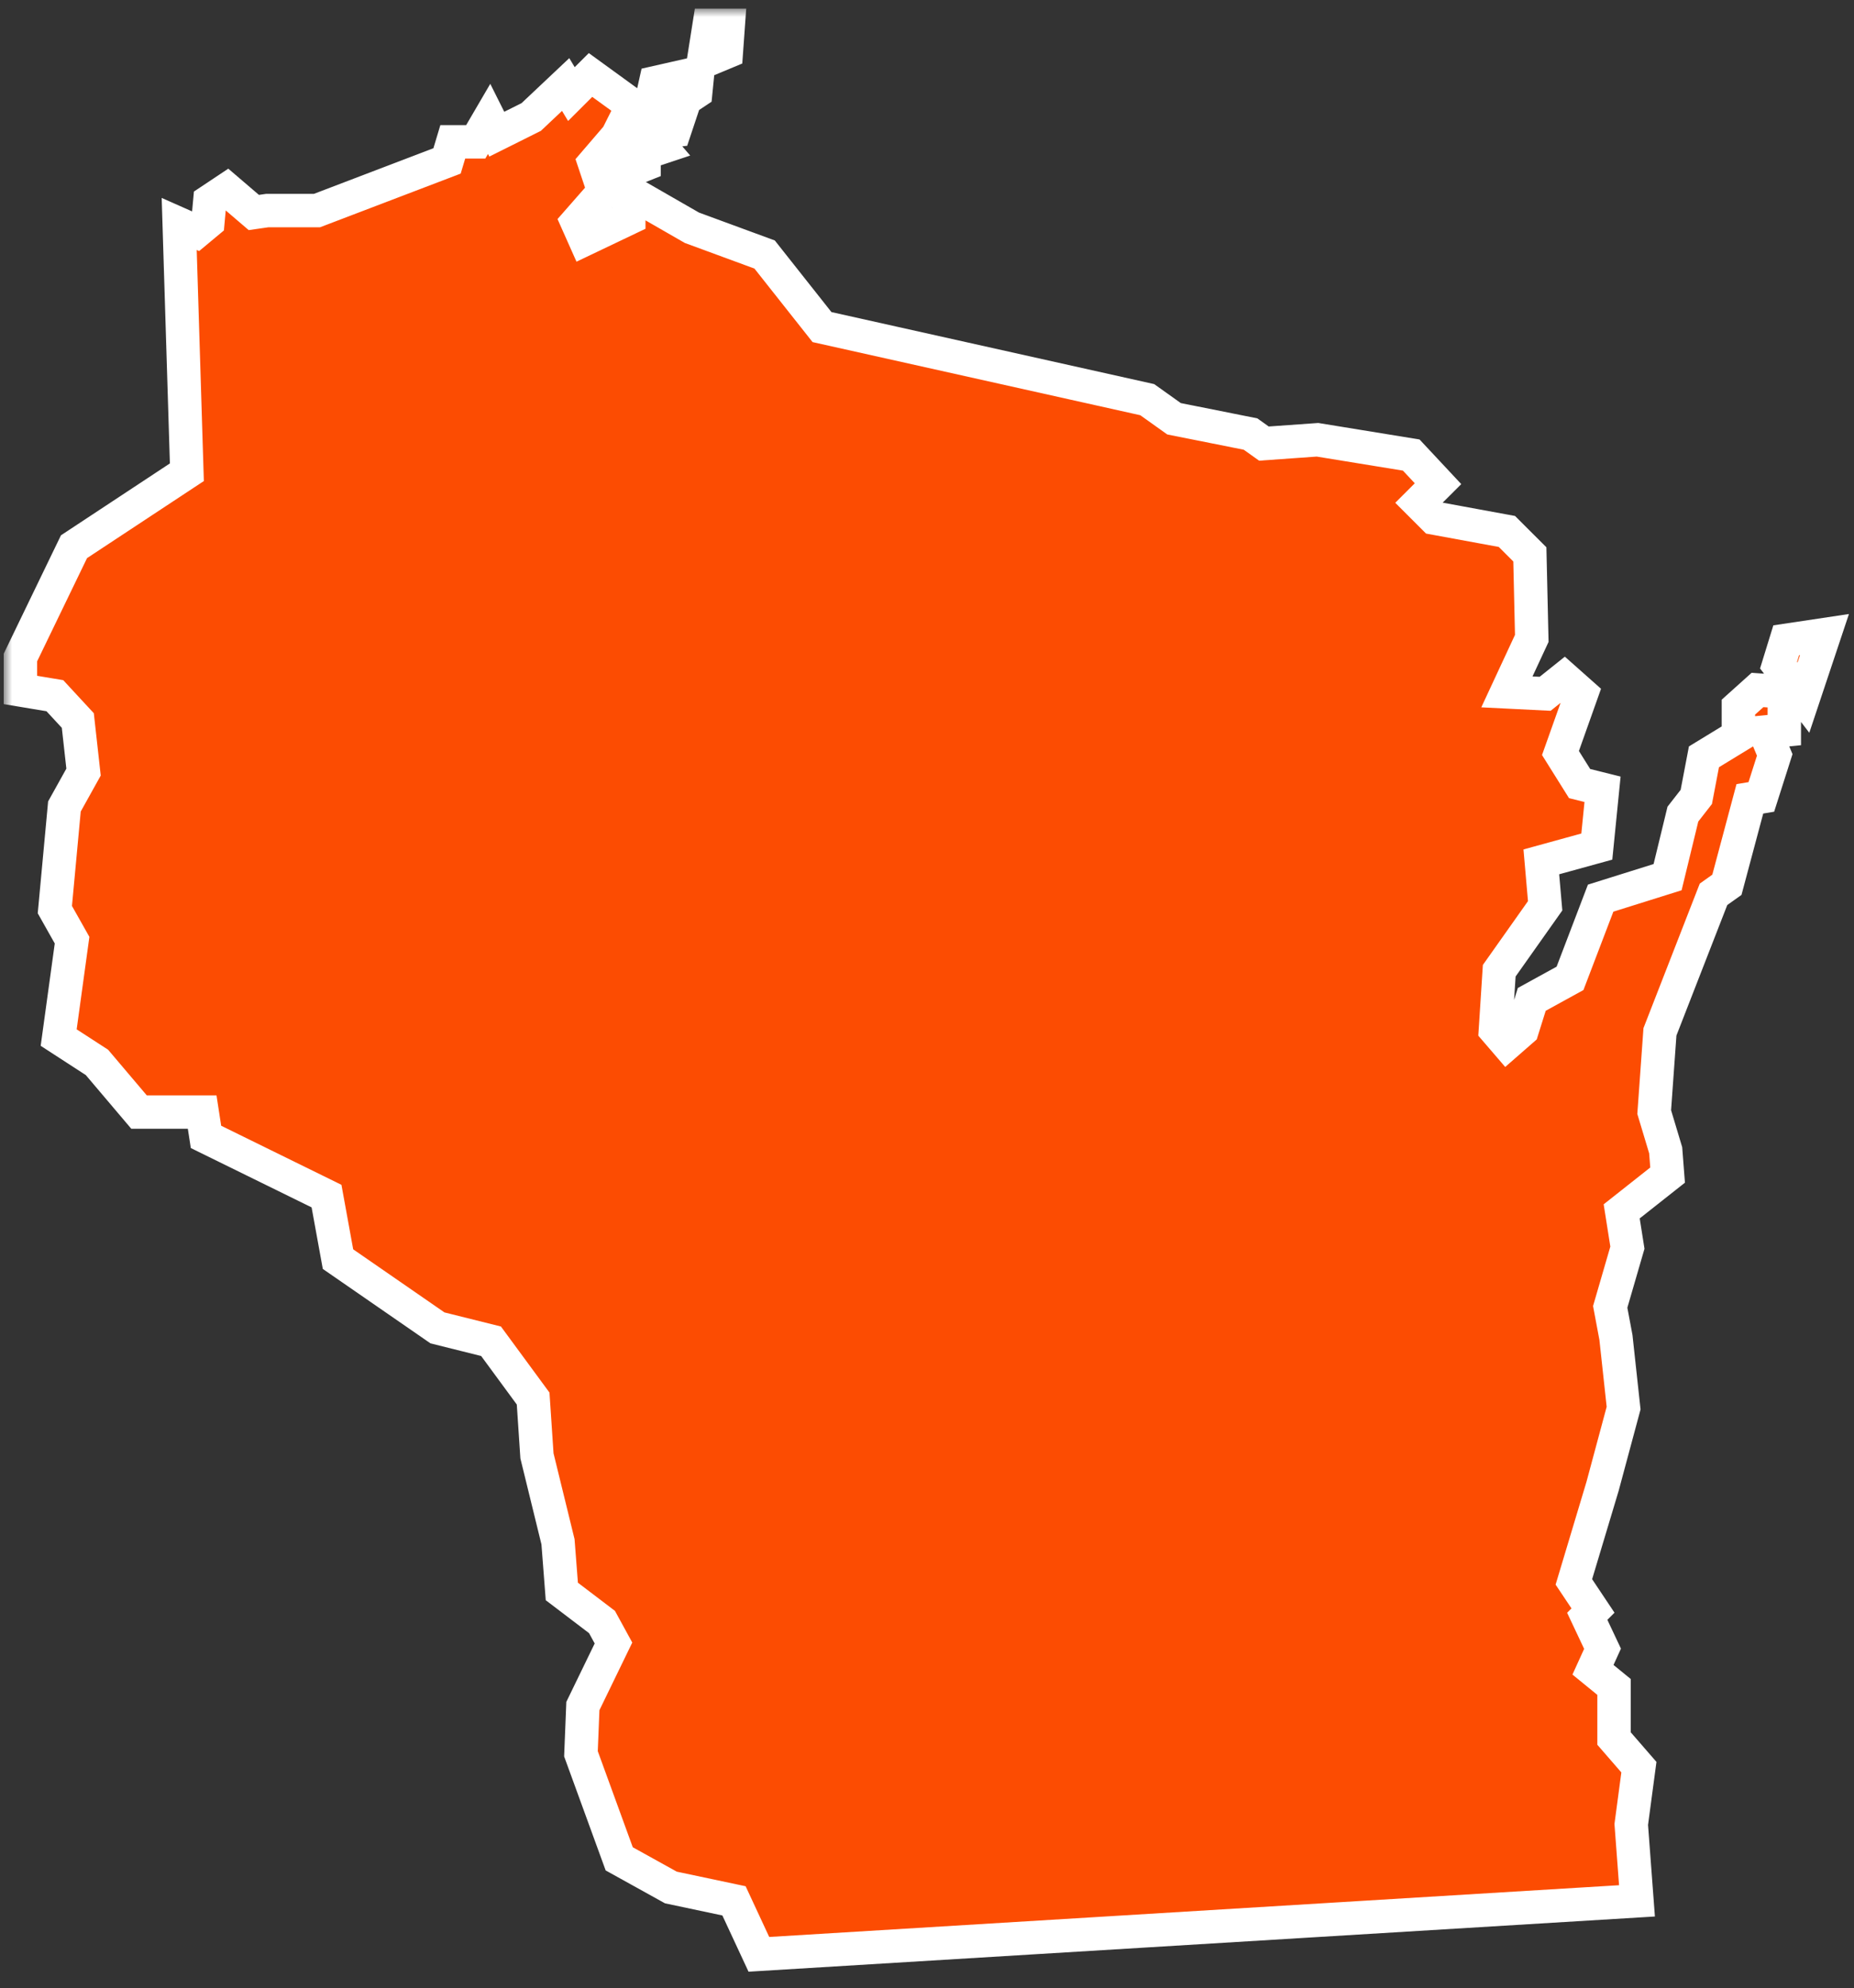
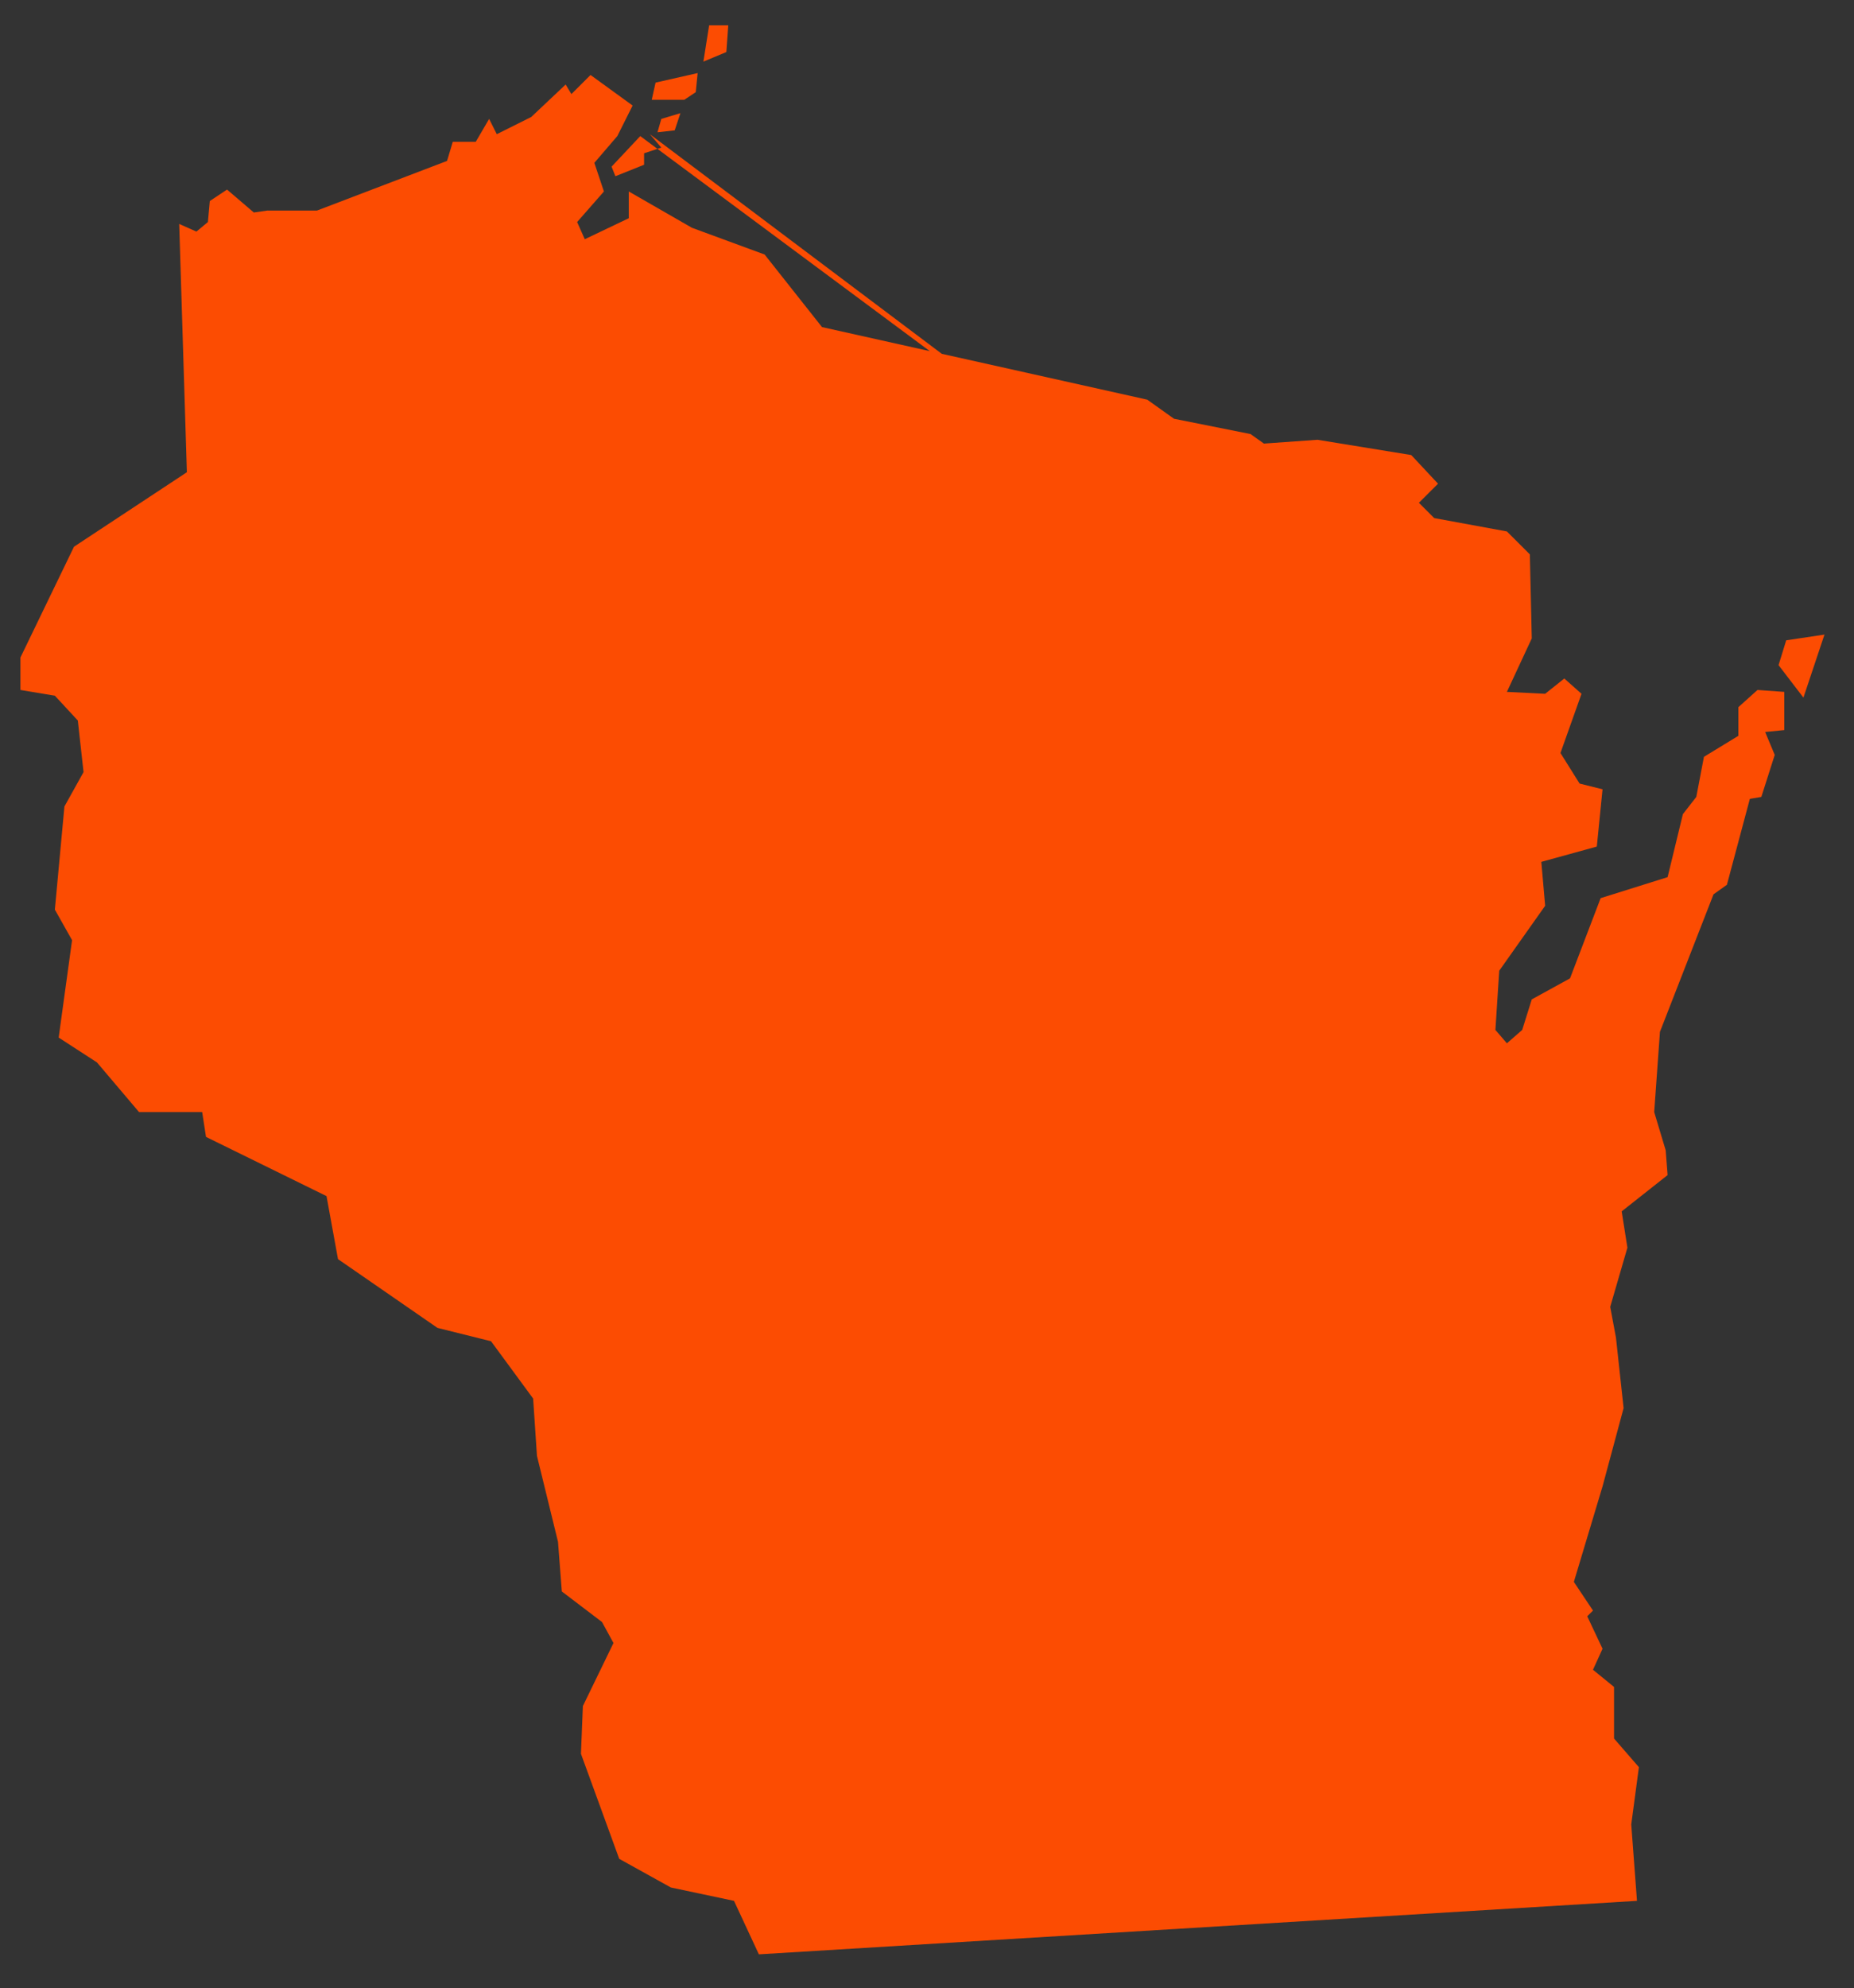
<svg xmlns="http://www.w3.org/2000/svg" width="111" height="119" viewBox="0 0 111 119" fill="none">
  <rect x="0" y="0" width="111" height="119" fill="#333333" stroke="none" />
  <mask id="path-1-outside-1" maskUnits="userSpaceOnUse" x="0.223" y="0.516" width="111" height="118" fill="black">
-     <rect fill="white" x="0.223" y="0.516" width="111" height="118" />
-     <path d="M95.602 50.672L92.28 51.587L92.509 54.216L89.76 58.103L89.531 61.647L90.219 62.447L91.135 61.647L91.708 59.818L93.998 58.56L95.831 53.759L99.84 52.502L100.756 48.729L101.558 47.7L102.016 45.3L104.078 44.042V42.327L105.223 41.298L106.827 41.413V43.699L105.681 43.813L106.254 45.185L105.452 47.7L104.765 47.815L103.391 52.959L102.589 53.53L99.382 61.761L99.038 66.563L99.725 68.849L99.84 70.335L97.091 72.507L97.434 74.679L96.404 78.223L96.747 80.052L97.206 84.282L95.945 88.969L94.228 94.685L95.373 96.4L95.029 96.743L95.945 98.686L95.373 99.944L96.633 100.972V104.059L98.122 105.774L97.664 109.203L98.007 113.776L45.434 116.977L43.945 113.776L40.166 112.976L37.073 111.261L34.782 104.974L34.897 102.116L36.729 98.343L36.042 97.086L33.637 95.257L33.408 92.284L32.148 87.14L31.919 83.71L29.399 80.281L26.192 79.481L20.236 75.365L19.549 71.593L12.333 68.049L12.104 66.563H8.324L5.804 63.59L3.513 62.104L4.315 56.274L3.284 54.445L3.857 48.272L5.002 46.214L4.659 43.127L3.284 41.641L1.223 41.298V39.355L4.43 32.724L11.188 28.266L10.729 13.405L11.76 13.862L12.447 13.29L12.562 12.033L13.593 11.347L15.196 12.719L15.998 12.604H18.976L26.765 9.632L27.108 8.489H28.483L29.285 7.117L29.743 8.032L31.804 7.003L33.866 5.059L34.21 5.631L35.355 4.488L37.875 6.317L36.959 8.146L35.584 9.747L36.157 11.461L34.553 13.29L35.011 14.319L37.646 13.062V11.461L41.425 13.633L43.602 14.434L45.778 15.234L49.214 19.578L68.686 23.922L70.289 25.065L74.871 25.98L75.672 26.551L78.879 26.323L84.492 27.237L86.095 28.952L84.95 30.095L85.866 31.01L90.219 31.81L91.593 33.182L91.708 38.212L90.219 41.413L92.509 41.527L93.655 40.612L94.686 41.527L93.426 45.071L94.571 46.9L95.945 47.243L95.602 50.672ZM38.906 8.032L38.333 8.146L36.615 9.975L36.844 10.547L38.562 9.861V9.175L39.593 8.832L38.906 8.032ZM40.738 6.774L39.593 7.117L39.364 7.917L40.395 7.803L40.738 6.774ZM39.249 4.945L39.02 5.974H40.967L41.655 5.517L41.769 4.374L39.249 4.945ZM42.456 1.516L42.113 3.688L43.487 3.116L43.602 1.516H42.456ZM109.232 37.983L106.941 38.326L106.483 39.812L107.972 41.756L109.232 37.983Z" />
-   </mask>
-   <path d="M95.602 50.672L92.28 51.587L92.509 54.216L89.76 58.103L89.531 61.647L90.219 62.447L91.135 61.647L91.708 59.818L93.998 58.56L95.831 53.759L99.84 52.502L100.756 48.729L101.558 47.7L102.016 45.3L104.078 44.042V42.327L105.223 41.298L106.827 41.413V43.699L105.681 43.813L106.254 45.185L105.452 47.7L104.765 47.815L103.391 52.959L102.589 53.53L99.382 61.761L99.038 66.563L99.725 68.849L99.84 70.335L97.091 72.507L97.434 74.679L96.404 78.223L96.747 80.052L97.206 84.282L95.945 88.969L94.228 94.685L95.373 96.4L95.029 96.743L95.945 98.686L95.373 99.944L96.633 100.972V104.059L98.122 105.774L97.664 109.203L98.007 113.776L45.434 116.977L43.945 113.776L40.166 112.976L37.073 111.261L34.782 104.974L34.897 102.116L36.729 98.343L36.042 97.086L33.637 95.257L33.408 92.284L32.148 87.14L31.919 83.71L29.399 80.281L26.192 79.481L20.236 75.365L19.549 71.593L12.333 68.049L12.104 66.563H8.324L5.804 63.59L3.513 62.104L4.315 56.274L3.284 54.445L3.857 48.272L5.002 46.214L4.659 43.127L3.284 41.641L1.223 41.298V39.355L4.43 32.724L11.188 28.266L10.729 13.405L11.76 13.862L12.447 13.29L12.562 12.033L13.593 11.347L15.196 12.719L15.998 12.604H18.976L26.765 9.632L27.108 8.489H28.483L29.285 7.117L29.743 8.032L31.804 7.003L33.866 5.059L34.21 5.631L35.355 4.488L37.875 6.317L36.959 8.146L35.584 9.747L36.157 11.461L34.553 13.29L35.011 14.319L37.646 13.062V11.461L41.425 13.633L43.602 14.434L45.778 15.234L49.214 19.578L68.686 23.922L70.289 25.065L74.871 25.98L75.672 26.551L78.879 26.323L84.492 27.237L86.095 28.952L84.95 30.095L85.866 31.01L90.219 31.81L91.593 33.182L91.708 38.212L90.219 41.413L92.509 41.527L93.655 40.612L94.686 41.527L93.426 45.071L94.571 46.9L95.945 47.243L95.602 50.672ZM38.906 8.032L38.333 8.146L36.615 9.975L36.844 10.547L38.562 9.861V9.175L39.593 8.832L38.906 8.032ZM40.738 6.774L39.593 7.117L39.364 7.917L40.395 7.803L40.738 6.774ZM39.249 4.945L39.02 5.974H40.967L41.655 5.517L41.769 4.374L39.249 4.945ZM42.456 1.516L42.113 3.688L43.487 3.116L43.602 1.516H42.456ZM109.232 37.983L106.941 38.326L106.483 39.812L107.972 41.756L109.232 37.983Z" fill="#FC4C02" />
+     </mask>
+   <path d="M95.602 50.672L92.28 51.587L92.509 54.216L89.76 58.103L89.531 61.647L90.219 62.447L91.135 61.647L91.708 59.818L93.998 58.56L95.831 53.759L99.84 52.502L100.756 48.729L101.558 47.7L102.016 45.3L104.078 44.042V42.327L105.223 41.298L106.827 41.413V43.699L105.681 43.813L106.254 45.185L105.452 47.7L104.765 47.815L103.391 52.959L102.589 53.53L99.382 61.761L99.038 66.563L99.725 68.849L99.84 70.335L97.091 72.507L97.434 74.679L96.404 78.223L96.747 80.052L97.206 84.282L95.945 88.969L94.228 94.685L95.373 96.4L95.029 96.743L95.945 98.686L95.373 99.944L96.633 100.972V104.059L98.122 105.774L97.664 109.203L98.007 113.776L45.434 116.977L43.945 113.776L40.166 112.976L37.073 111.261L34.782 104.974L34.897 102.116L36.729 98.343L36.042 97.086L33.637 95.257L33.408 92.284L32.148 87.14L31.919 83.71L29.399 80.281L26.192 79.481L20.236 75.365L19.549 71.593L12.333 68.049L12.104 66.563H8.324L5.804 63.59L3.513 62.104L4.315 56.274L3.284 54.445L3.857 48.272L5.002 46.214L4.659 43.127L3.284 41.641L1.223 41.298V39.355L4.43 32.724L11.188 28.266L10.729 13.405L11.76 13.862L12.447 13.29L12.562 12.033L13.593 11.347L15.196 12.719L15.998 12.604H18.976L26.765 9.632L27.108 8.489H28.483L29.285 7.117L29.743 8.032L31.804 7.003L33.866 5.059L34.21 5.631L35.355 4.488L37.875 6.317L36.959 8.146L35.584 9.747L36.157 11.461L34.553 13.29L35.011 14.319L37.646 13.062V11.461L41.425 13.633L43.602 14.434L45.778 15.234L49.214 19.578L68.686 23.922L70.289 25.065L74.871 25.98L75.672 26.551L78.879 26.323L84.492 27.237L86.095 28.952L84.95 30.095L85.866 31.01L90.219 31.81L91.593 33.182L91.708 38.212L90.219 41.413L92.509 41.527L93.655 40.612L94.686 41.527L93.426 45.071L94.571 46.9L95.945 47.243L95.602 50.672ZL38.333 8.146L36.615 9.975L36.844 10.547L38.562 9.861V9.175L39.593 8.832L38.906 8.032ZM40.738 6.774L39.593 7.117L39.364 7.917L40.395 7.803L40.738 6.774ZM39.249 4.945L39.02 5.974H40.967L41.655 5.517L41.769 4.374L39.249 4.945ZM42.456 1.516L42.113 3.688L43.487 3.116L43.602 1.516H42.456ZM109.232 37.983L106.941 38.326L106.483 39.812L107.972 41.756L109.232 37.983Z" fill="#FC4C02" />
  <path d="M95.602 50.672L92.28 51.587L92.509 54.216L89.76 58.103L89.531 61.647L90.219 62.447L91.135 61.647L91.708 59.818L93.998 58.56L95.831 53.759L99.84 52.502L100.756 48.729L101.558 47.7L102.016 45.3L104.078 44.042V42.327L105.223 41.298L106.827 41.413V43.699L105.681 43.813L106.254 45.185L105.452 47.7L104.765 47.815L103.391 52.959L102.589 53.53L99.382 61.761L99.038 66.563L99.725 68.849L99.84 70.335L97.091 72.507L97.434 74.679L96.404 78.223L96.747 80.052L97.206 84.282L95.945 88.969L94.228 94.685L95.373 96.4L95.029 96.743L95.945 98.686L95.373 99.944L96.633 100.972V104.059L98.122 105.774L97.664 109.203L98.007 113.776L45.434 116.977L43.945 113.776L40.166 112.976L37.073 111.261L34.782 104.974L34.897 102.116L36.729 98.343L36.042 97.086L33.637 95.257L33.408 92.284L32.148 87.14L31.919 83.71L29.399 80.281L26.192 79.481L20.236 75.365L19.549 71.593L12.333 68.049L12.104 66.563H8.324L5.804 63.59L3.513 62.104L4.315 56.274L3.284 54.445L3.857 48.272L5.002 46.214L4.659 43.127L3.284 41.641L1.223 41.298V39.355L4.43 32.724L11.188 28.266L10.729 13.405L11.76 13.862L12.447 13.29L12.562 12.033L13.593 11.347L15.196 12.719L15.998 12.604H18.976L26.765 9.632L27.108 8.489H28.483L29.285 7.117L29.743 8.032L31.804 7.003L33.866 5.059L34.21 5.631L35.355 4.488L37.875 6.317L36.959 8.146L35.584 9.747L36.157 11.461L34.553 13.29L35.011 14.319L37.646 13.062V11.461L41.425 13.633L43.602 14.434L45.778 15.234L49.214 19.578L68.686 23.922L70.289 25.065L74.871 25.98L75.672 26.551L78.879 26.323L84.492 27.237L86.095 28.952L84.95 30.095L85.866 31.01L90.219 31.81L91.593 33.182L91.708 38.212L90.219 41.413L92.509 41.527L93.655 40.612L94.686 41.527L93.426 45.071L94.571 46.9L95.945 47.243L95.602 50.672ZM38.906 8.032L38.333 8.146L36.615 9.975L36.844 10.547L38.562 9.861V9.175L39.593 8.832L38.906 8.032ZM40.738 6.774L39.593 7.117L39.364 7.917L40.395 7.803L40.738 6.774ZM39.249 4.945L39.02 5.974H40.967L41.655 5.517L41.769 4.374L39.249 4.945ZM42.456 1.516L42.113 3.688L43.487 3.116L43.602 1.516H42.456ZM109.232 37.983L106.941 38.326L106.483 39.812L107.972 41.756L109.232 37.983Z" stroke="white" stroke-width="2" mask="url(#path-1-outside-1)" />
</svg>